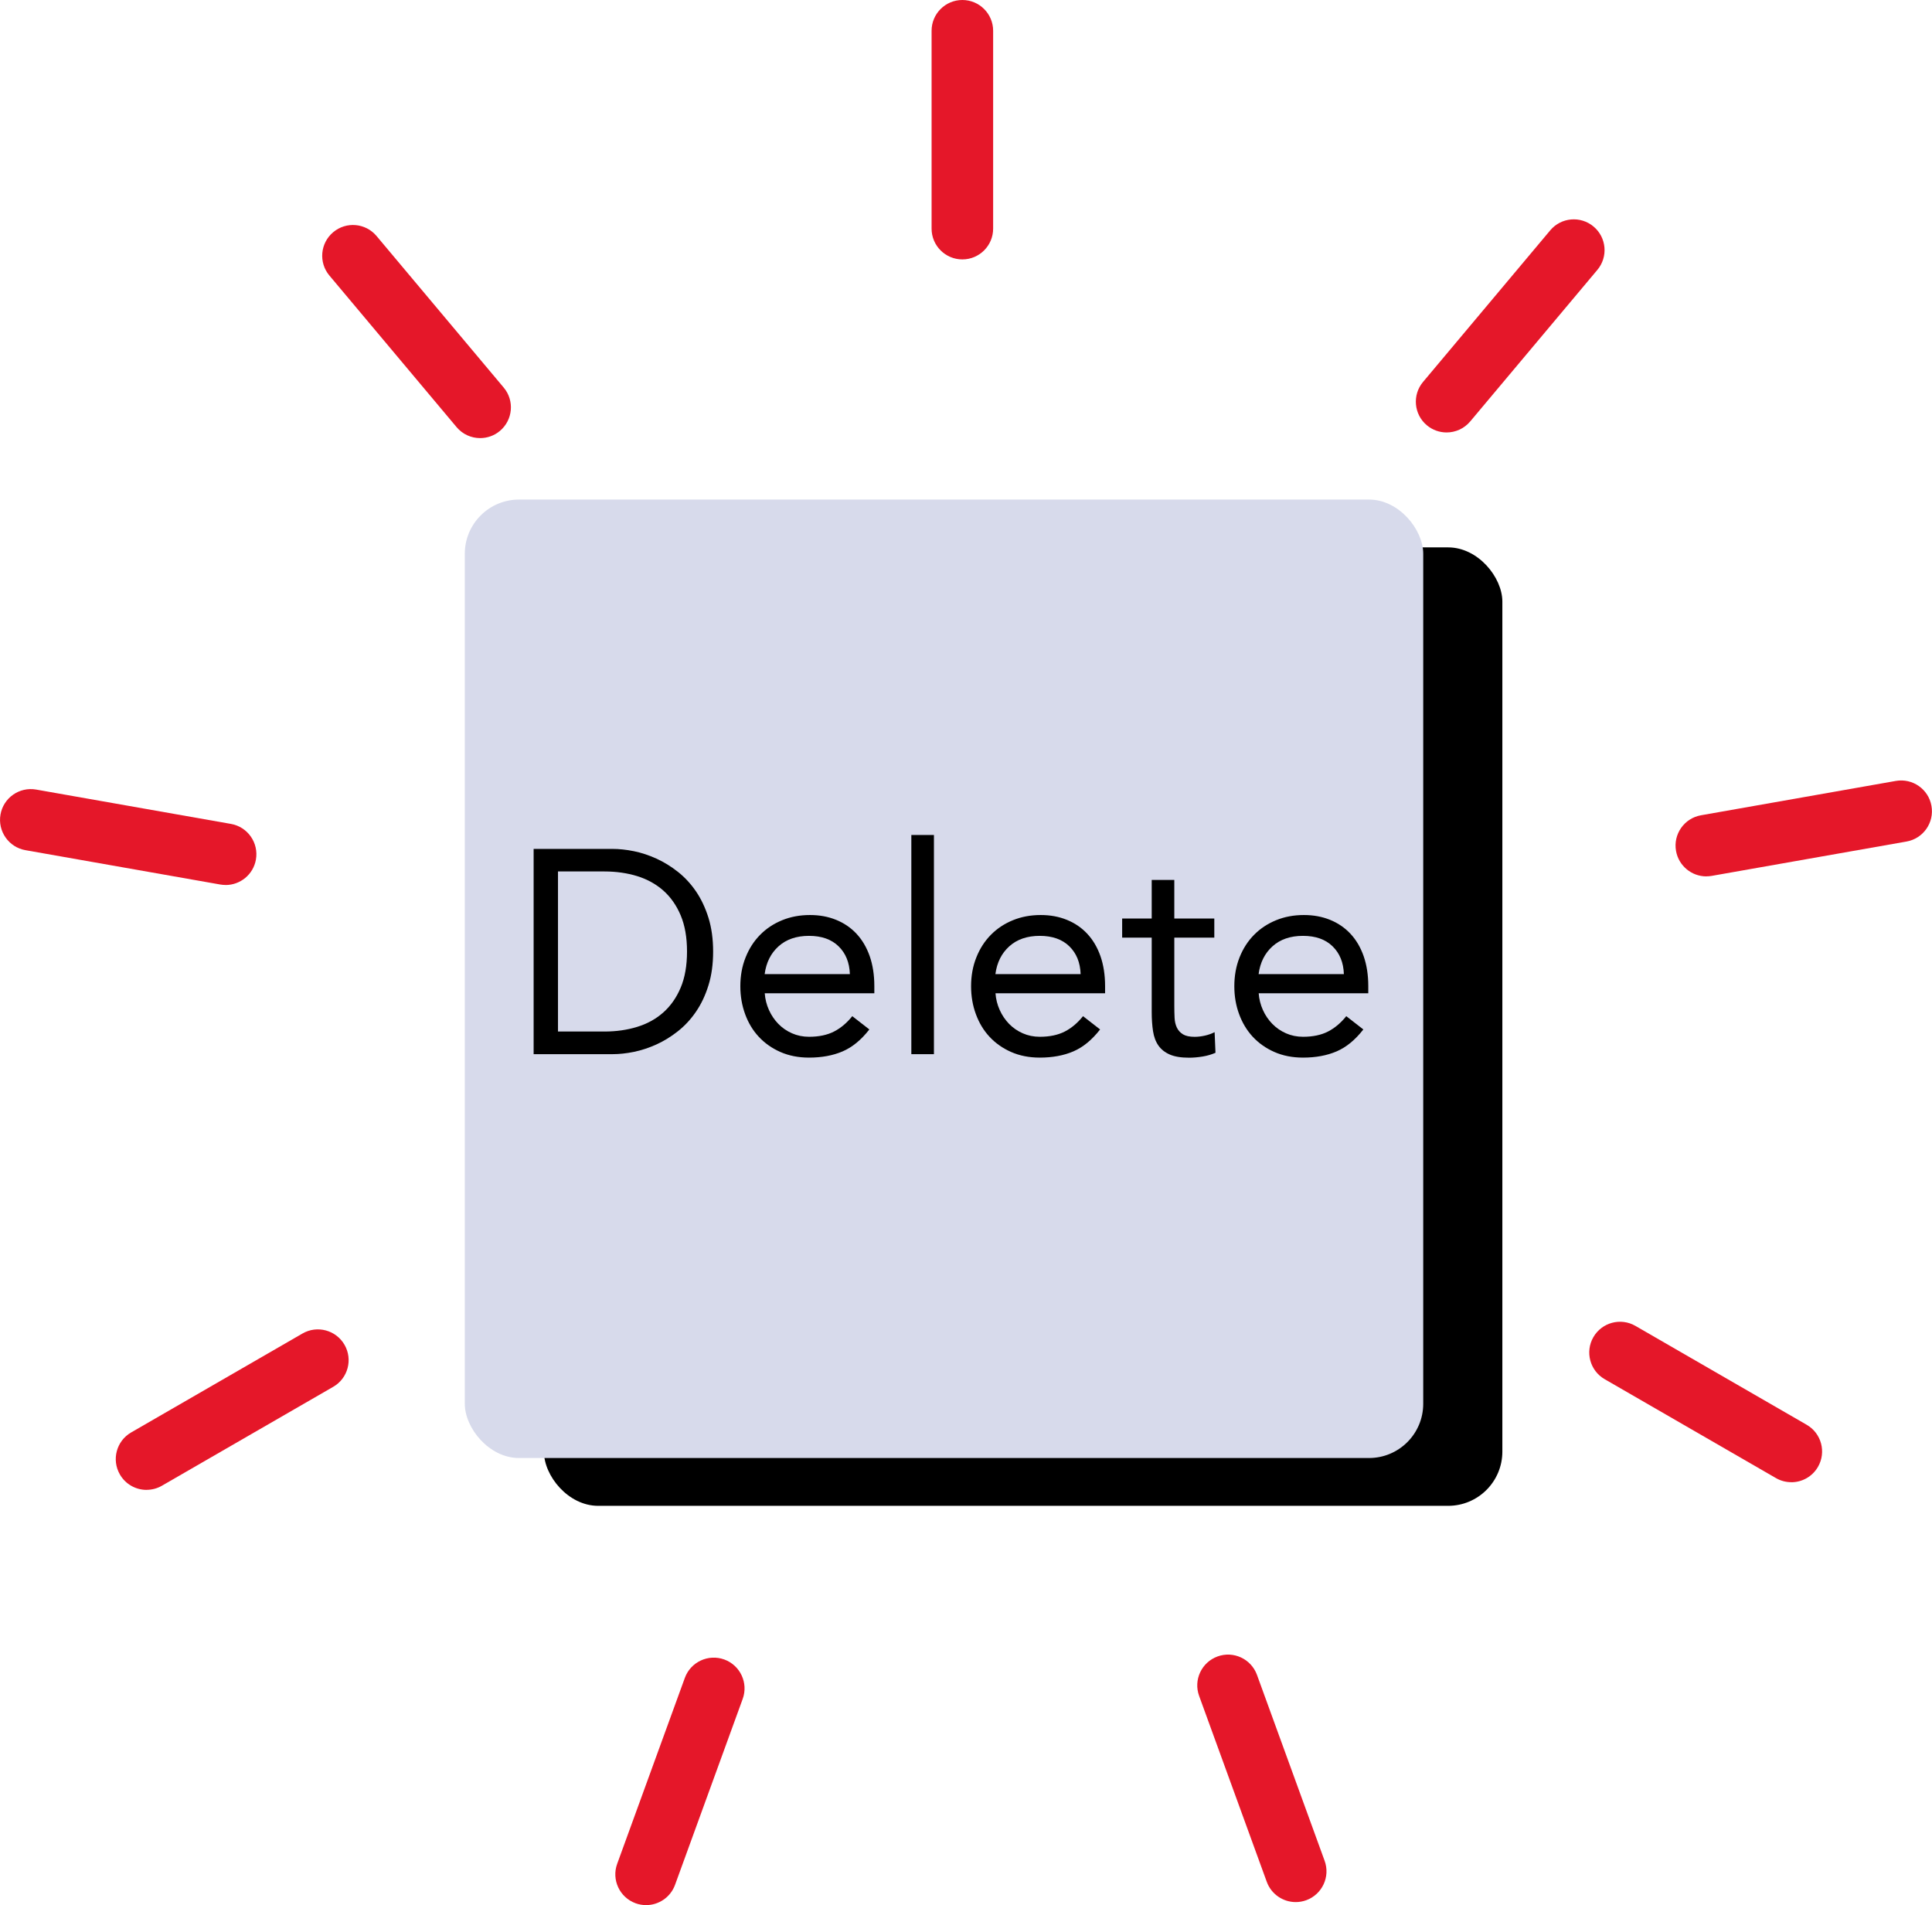
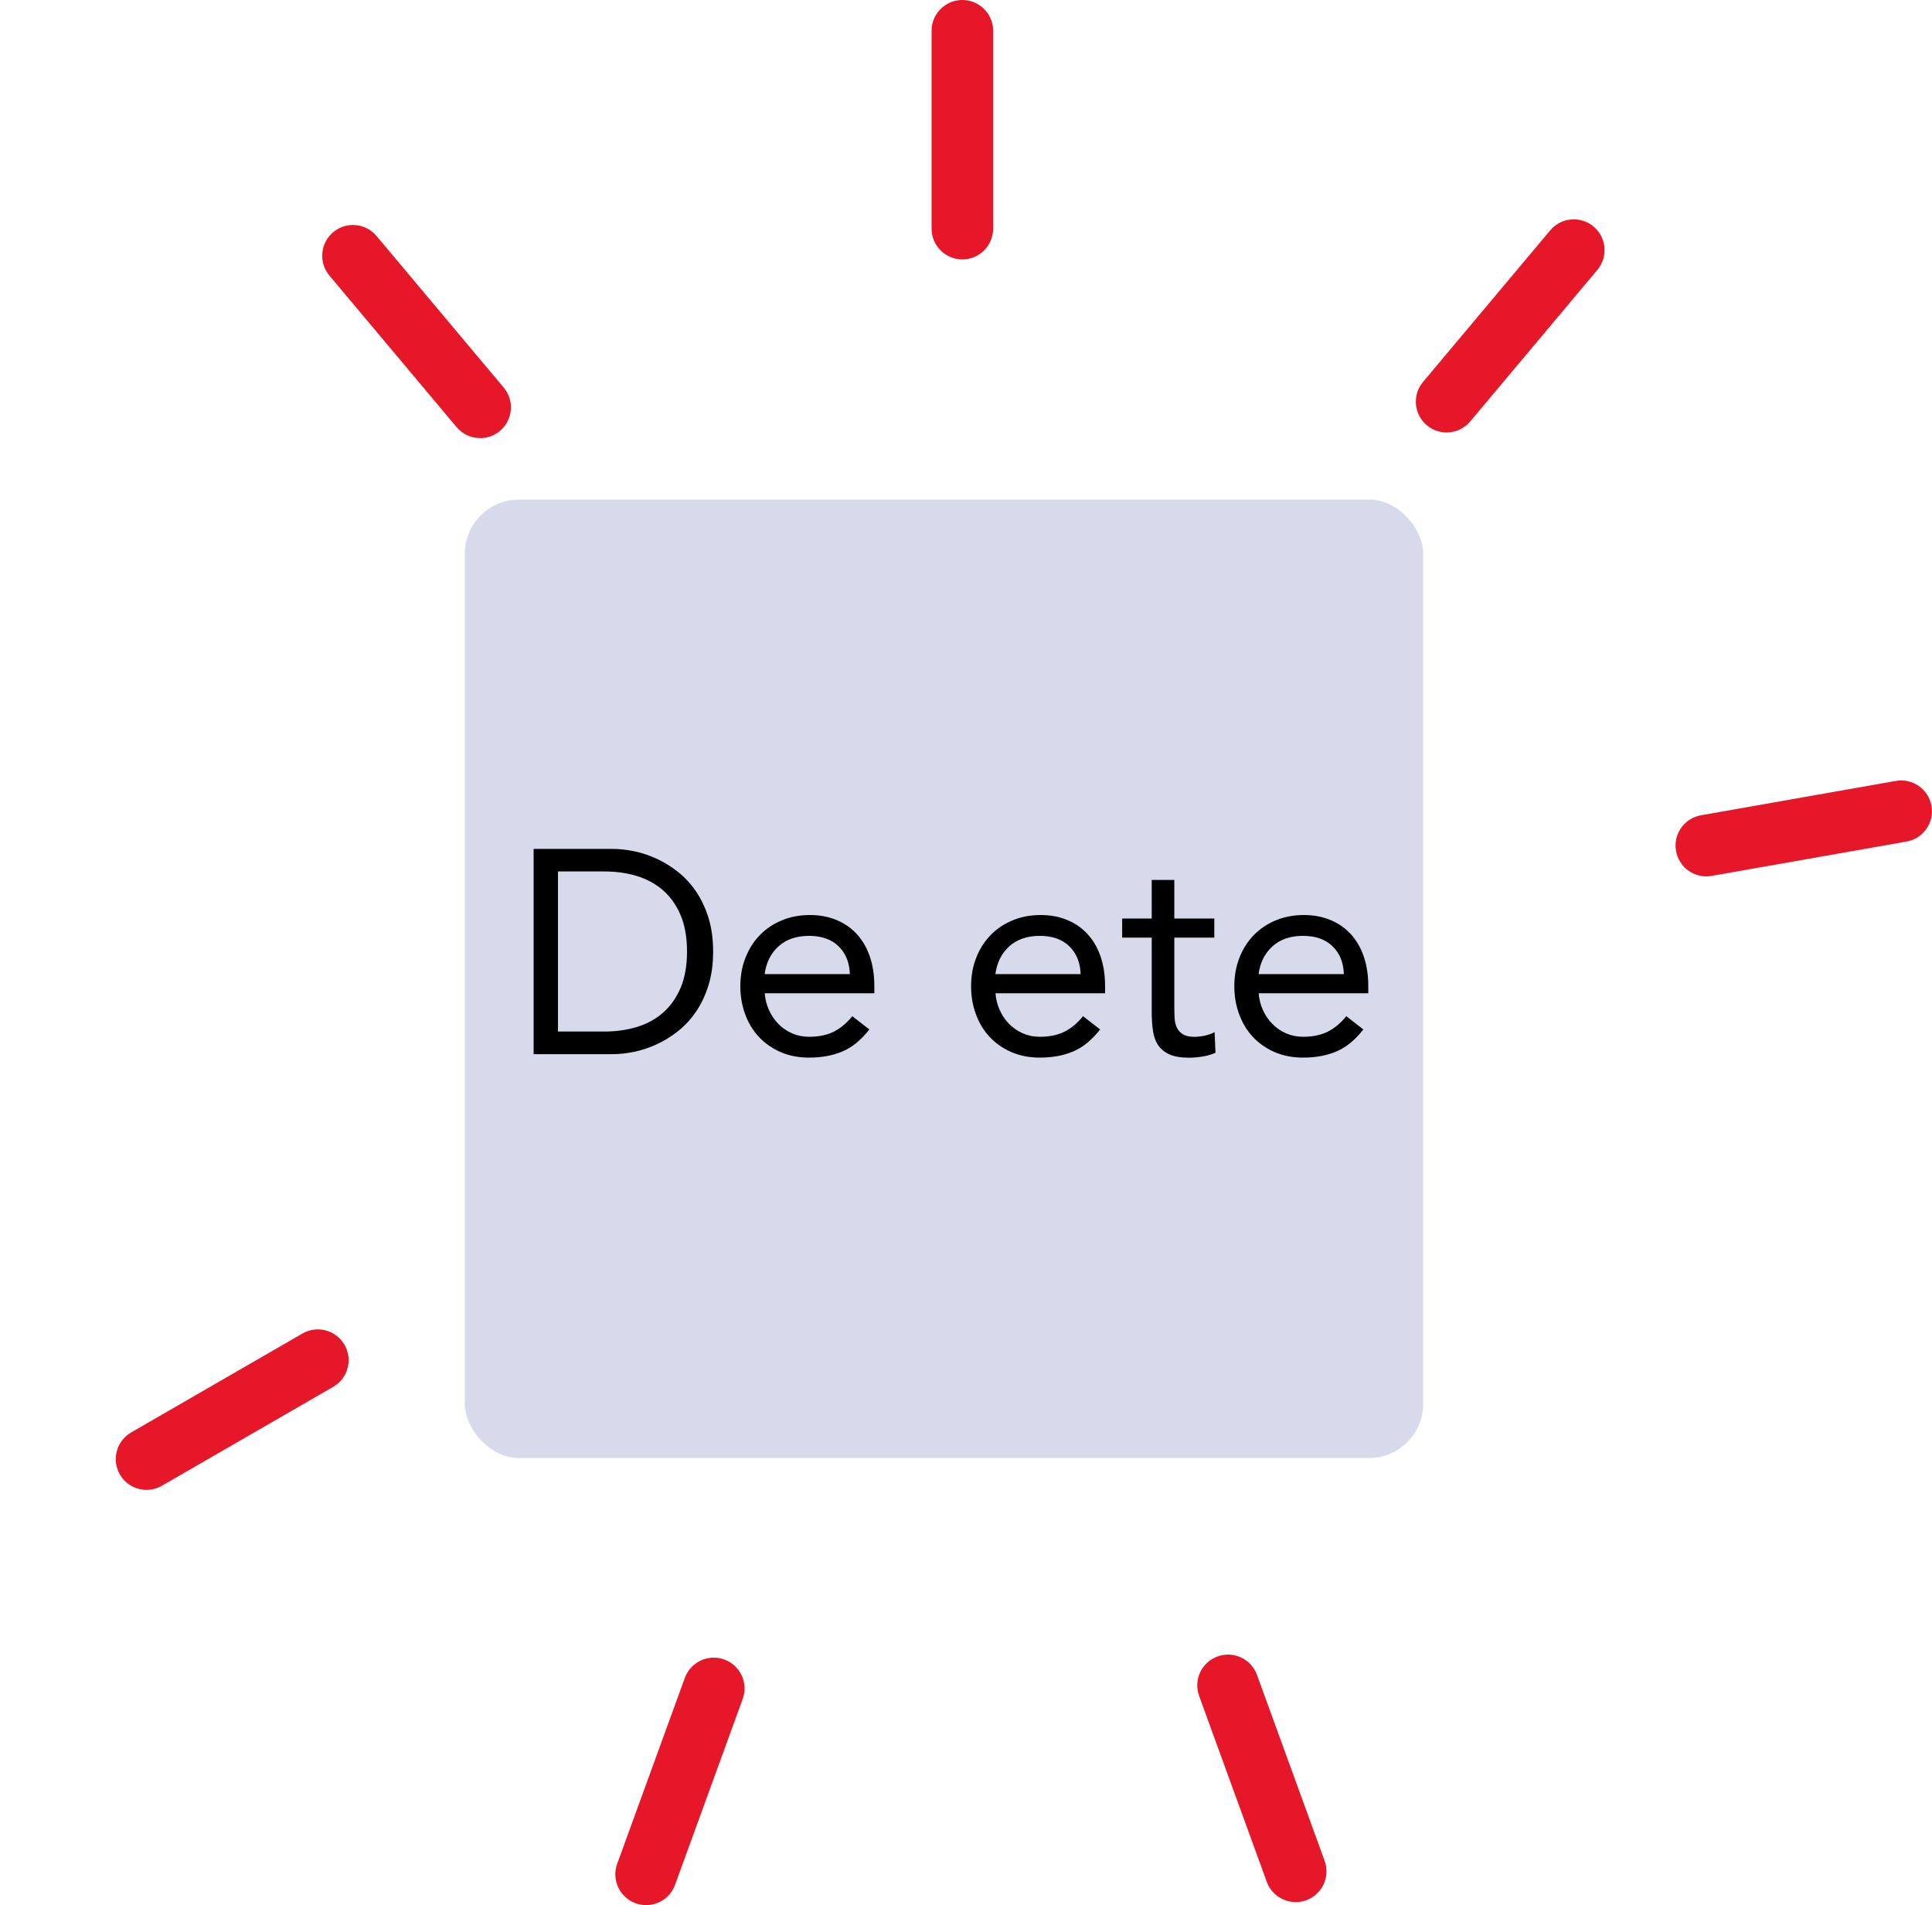
<svg xmlns="http://www.w3.org/2000/svg" id="Layer_2" viewBox="0 0 427.51 421.55">
  <defs>
    <style>.cls-1{fill:#e51729;}.cls-2{fill:#d7daeb;}</style>
  </defs>
  <g id="Layer_3">
    <g>
-       <rect x="120.36" y="121.12" width="212.08" height="212.08" rx="12" ry="12" />
      <rect class="cls-2" x="102.85" y="110.54" width="212.08" height="212.08" rx="12" ry="12" />
      <g>
        <path class="cls-1" d="M212.95,57.4c3.76,0,6.81-3.05,6.81-6.81V6.81c0-3.76-3.05-6.81-6.81-6.81s-6.81,3.05-6.81,6.81V50.59c0,3.76,3.05,6.81,6.81,6.81Z" />
        <path class="cls-1" d="M320.1,95.69c1.94,0,3.87-.83,5.22-2.43l28.14-33.54c2.42-2.88,2.04-7.18-.84-9.59-2.88-2.42-7.18-2.04-9.59,.84l-28.14,33.54c-2.42,2.88-2.04,7.18,.84,9.59,1.28,1.07,2.83,1.59,4.37,1.59Z" />
        <path class="cls-1" d="M377.57,193.91c.39,0,.79-.03,1.19-.1l43.11-7.6c3.7-.65,6.18-4.18,5.52-7.89-.65-3.7-4.18-6.17-7.89-5.52l-43.11,7.6c-3.7,.65-6.18,4.18-5.52,7.89,.58,3.3,3.46,5.63,6.7,5.63Z" />
-         <path class="cls-1" d="M396.38,327.98c2.35,0,4.64-1.22,5.9-3.41,1.88-3.26,.76-7.42-2.49-9.3l-37.91-21.89c-3.26-1.88-7.42-.76-9.3,2.49-1.88,3.26-.76,7.42,2.49,9.3l37.91,21.89c1.07,.62,2.24,.91,3.4,.91Z" />
        <path class="cls-1" d="M286.71,420.88c.77,0,1.56-.13,2.33-.41,3.53-1.29,5.36-5.19,4.07-8.73l-14.97-41.14c-1.29-3.53-5.19-5.36-8.73-4.07-3.53,1.29-5.36,5.19-4.07,8.73l14.97,41.14c1.01,2.76,3.62,4.48,6.4,4.48Z" />
        <path class="cls-1" d="M142.97,421.55c2.78,0,5.39-1.72,6.4-4.48l14.97-41.14c1.29-3.53-.54-7.44-4.07-8.73-3.54-1.28-7.44,.54-8.73,4.07l-14.97,41.14c-1.29,3.53,.54,7.44,4.07,8.73,.77,.28,1.56,.41,2.33,.41Z" />
        <path class="cls-1" d="M32.43,329.66c1.16,0,2.33-.29,3.4-.91l37.91-21.89c3.26-1.88,4.37-6.05,2.49-9.3-1.88-3.26-6.05-4.37-9.3-2.49l-37.91,21.89c-3.26,1.88-4.37,6.05-2.49,9.3,1.26,2.19,3.55,3.41,5.9,3.41Z" />
-         <path class="cls-1" d="M49.93,195.83c3.24,0,6.12-2.32,6.7-5.63,.65-3.7-1.82-7.24-5.52-7.89l-43.11-7.6c-3.71-.65-7.24,1.82-7.89,5.52-.65,3.7,1.82,7.24,5.52,7.89l43.11,7.6c.4,.07,.8,.1,1.19,.1Z" />
        <path class="cls-1" d="M106.25,96.94c1.54,0,3.1-.52,4.37-1.59,2.88-2.42,3.26-6.71,.84-9.59l-28.14-33.54c-2.42-2.88-6.71-3.26-9.59-.84-2.88,2.42-3.26,6.71-.84,9.59l28.14,33.54c1.35,1.61,3.28,2.43,5.22,2.43Z" />
      </g>
      <g>
        <path d="M118.08,187.84h17.45c1.5,0,3.08,.17,4.75,.51,1.67,.34,3.32,.89,4.97,1.64,1.65,.75,3.23,1.72,4.75,2.92,1.52,1.2,2.85,2.64,4.01,4.33,1.15,1.69,2.07,3.64,2.76,5.84,.68,2.2,1.03,4.69,1.03,7.47s-.34,5.27-1.03,7.47c-.68,2.2-1.6,4.15-2.76,5.84-1.15,1.69-2.49,3.13-4.01,4.33-1.52,1.2-3.1,2.17-4.75,2.92-1.65,.75-3.3,1.29-4.97,1.64-1.67,.34-3.25,.51-4.75,.51h-17.45v-45.42Zm5.39,40.41h10.27c2.61,0,5.02-.34,7.25-1.03,2.22-.68,4.15-1.74,5.77-3.18,1.62-1.43,2.91-3.26,3.85-5.48,.94-2.22,1.41-4.9,1.41-8.02s-.47-5.79-1.41-8.02c-.94-2.22-2.23-4.05-3.85-5.48-1.63-1.43-3.55-2.49-5.77-3.18-2.22-.68-4.64-1.03-7.25-1.03h-10.27v35.41Z" />
        <path d="M192.36,227.8c-1.8,2.31-3.76,3.92-5.9,4.84-2.14,.92-4.62,1.38-7.44,1.38-2.35,0-4.47-.42-6.35-1.25-1.88-.83-3.47-1.96-4.78-3.37-1.31-1.41-2.31-3.08-3.01-5s-1.06-3.98-1.06-6.16c0-2.31,.38-4.44,1.16-6.38,.77-1.95,1.84-3.61,3.21-5,1.37-1.39,2.99-2.47,4.88-3.24,1.88-.77,3.93-1.15,6.16-1.15,2.1,0,4.02,.35,5.77,1.06,1.75,.71,3.26,1.73,4.52,3.08,1.26,1.35,2.23,2.99,2.92,4.94,.68,1.95,1.03,4.16,1.03,6.64v1.6h-24.25c.09,1.28,.4,2.51,.93,3.69,.53,1.18,1.23,2.2,2.08,3.08,.86,.88,1.86,1.57,3.02,2.08,1.15,.51,2.41,.77,3.78,.77,2.18,0,4.02-.39,5.52-1.16,1.5-.77,2.84-1.9,4.04-3.4l3.79,2.95Zm-4.3-12.25c-.09-2.57-.92-4.62-2.5-6.16-1.58-1.54-3.76-2.31-6.54-2.31s-5.03,.77-6.74,2.31-2.74,3.59-3.08,6.16h18.86Z" />
-         <path d="M201.66,184.76h5v48.5h-5v-48.5Z" />
        <path d="M243.42,227.8c-1.8,2.31-3.76,3.92-5.9,4.84-2.14,.92-4.62,1.38-7.44,1.38-2.35,0-4.47-.42-6.35-1.25-1.88-.83-3.47-1.96-4.78-3.37-1.31-1.41-2.31-3.08-3.01-5-.71-1.92-1.06-3.98-1.06-6.16,0-2.31,.38-4.44,1.16-6.38,.77-1.95,1.84-3.61,3.21-5,1.37-1.39,2.99-2.47,4.88-3.24,1.88-.77,3.93-1.15,6.16-1.15,2.1,0,4.02,.35,5.77,1.06,1.75,.71,3.26,1.73,4.52,3.08,1.26,1.35,2.23,2.99,2.92,4.94,.68,1.95,1.03,4.16,1.03,6.64v1.6h-24.25c.09,1.28,.4,2.51,.93,3.69,.53,1.18,1.23,2.2,2.08,3.08,.86,.88,1.86,1.57,3.02,2.08,1.15,.51,2.41,.77,3.78,.77,2.18,0,4.02-.39,5.52-1.16,1.5-.77,2.84-1.9,4.04-3.4l3.79,2.95Zm-4.3-12.25c-.09-2.57-.92-4.62-2.5-6.16-1.58-1.54-3.76-2.31-6.54-2.31s-5.03,.77-6.74,2.31c-1.71,1.54-2.74,3.59-3.08,6.16h18.86Z" />
        <path d="M268.7,207.47h-8.85v15.01c0,.98,.02,1.89,.06,2.73,.04,.84,.21,1.56,.51,2.18,.3,.62,.75,1.11,1.35,1.48,.6,.36,1.45,.55,2.57,.55,.73,0,1.48-.09,2.25-.26,.77-.17,1.5-.43,2.18-.77l.19,4.56c-.86,.38-1.81,.66-2.85,.83-1.05,.17-2.04,.26-2.98,.26-1.8,0-3.23-.24-4.3-.71s-1.9-1.13-2.5-1.99c-.6-.85-.99-1.91-1.19-3.18-.19-1.26-.29-2.66-.29-4.2v-16.49h-6.54v-4.23h6.54v-8.53h5v8.53h8.85v4.23Z" />
        <path d="M301.67,227.8c-1.8,2.31-3.76,3.92-5.9,4.84-2.14,.92-4.62,1.38-7.44,1.38-2.35,0-4.47-.42-6.35-1.25-1.88-.83-3.47-1.96-4.78-3.37-1.3-1.41-2.31-3.08-3.01-5-.71-1.92-1.06-3.98-1.06-6.16,0-2.31,.38-4.44,1.15-6.38,.77-1.95,1.84-3.61,3.21-5,1.37-1.39,3-2.47,4.88-3.24,1.88-.77,3.93-1.15,6.16-1.15,2.09,0,4.02,.35,5.77,1.06,1.75,.71,3.26,1.73,4.52,3.08,1.26,1.35,2.23,2.99,2.92,4.94,.68,1.95,1.03,4.16,1.03,6.64v1.6h-24.25c.09,1.28,.4,2.51,.93,3.69,.53,1.18,1.23,2.2,2.09,3.08s1.86,1.57,3.02,2.08c1.15,.51,2.41,.77,3.78,.77,2.18,0,4.02-.39,5.52-1.16,1.49-.77,2.84-1.9,4.04-3.4l3.79,2.95Zm-4.3-12.25c-.08-2.57-.92-4.62-2.5-6.16-1.58-1.54-3.76-2.31-6.55-2.31s-5.02,.77-6.74,2.31c-1.71,1.54-2.74,3.59-3.08,6.16h18.86Z" />
      </g>
    </g>
  </g>
</svg>